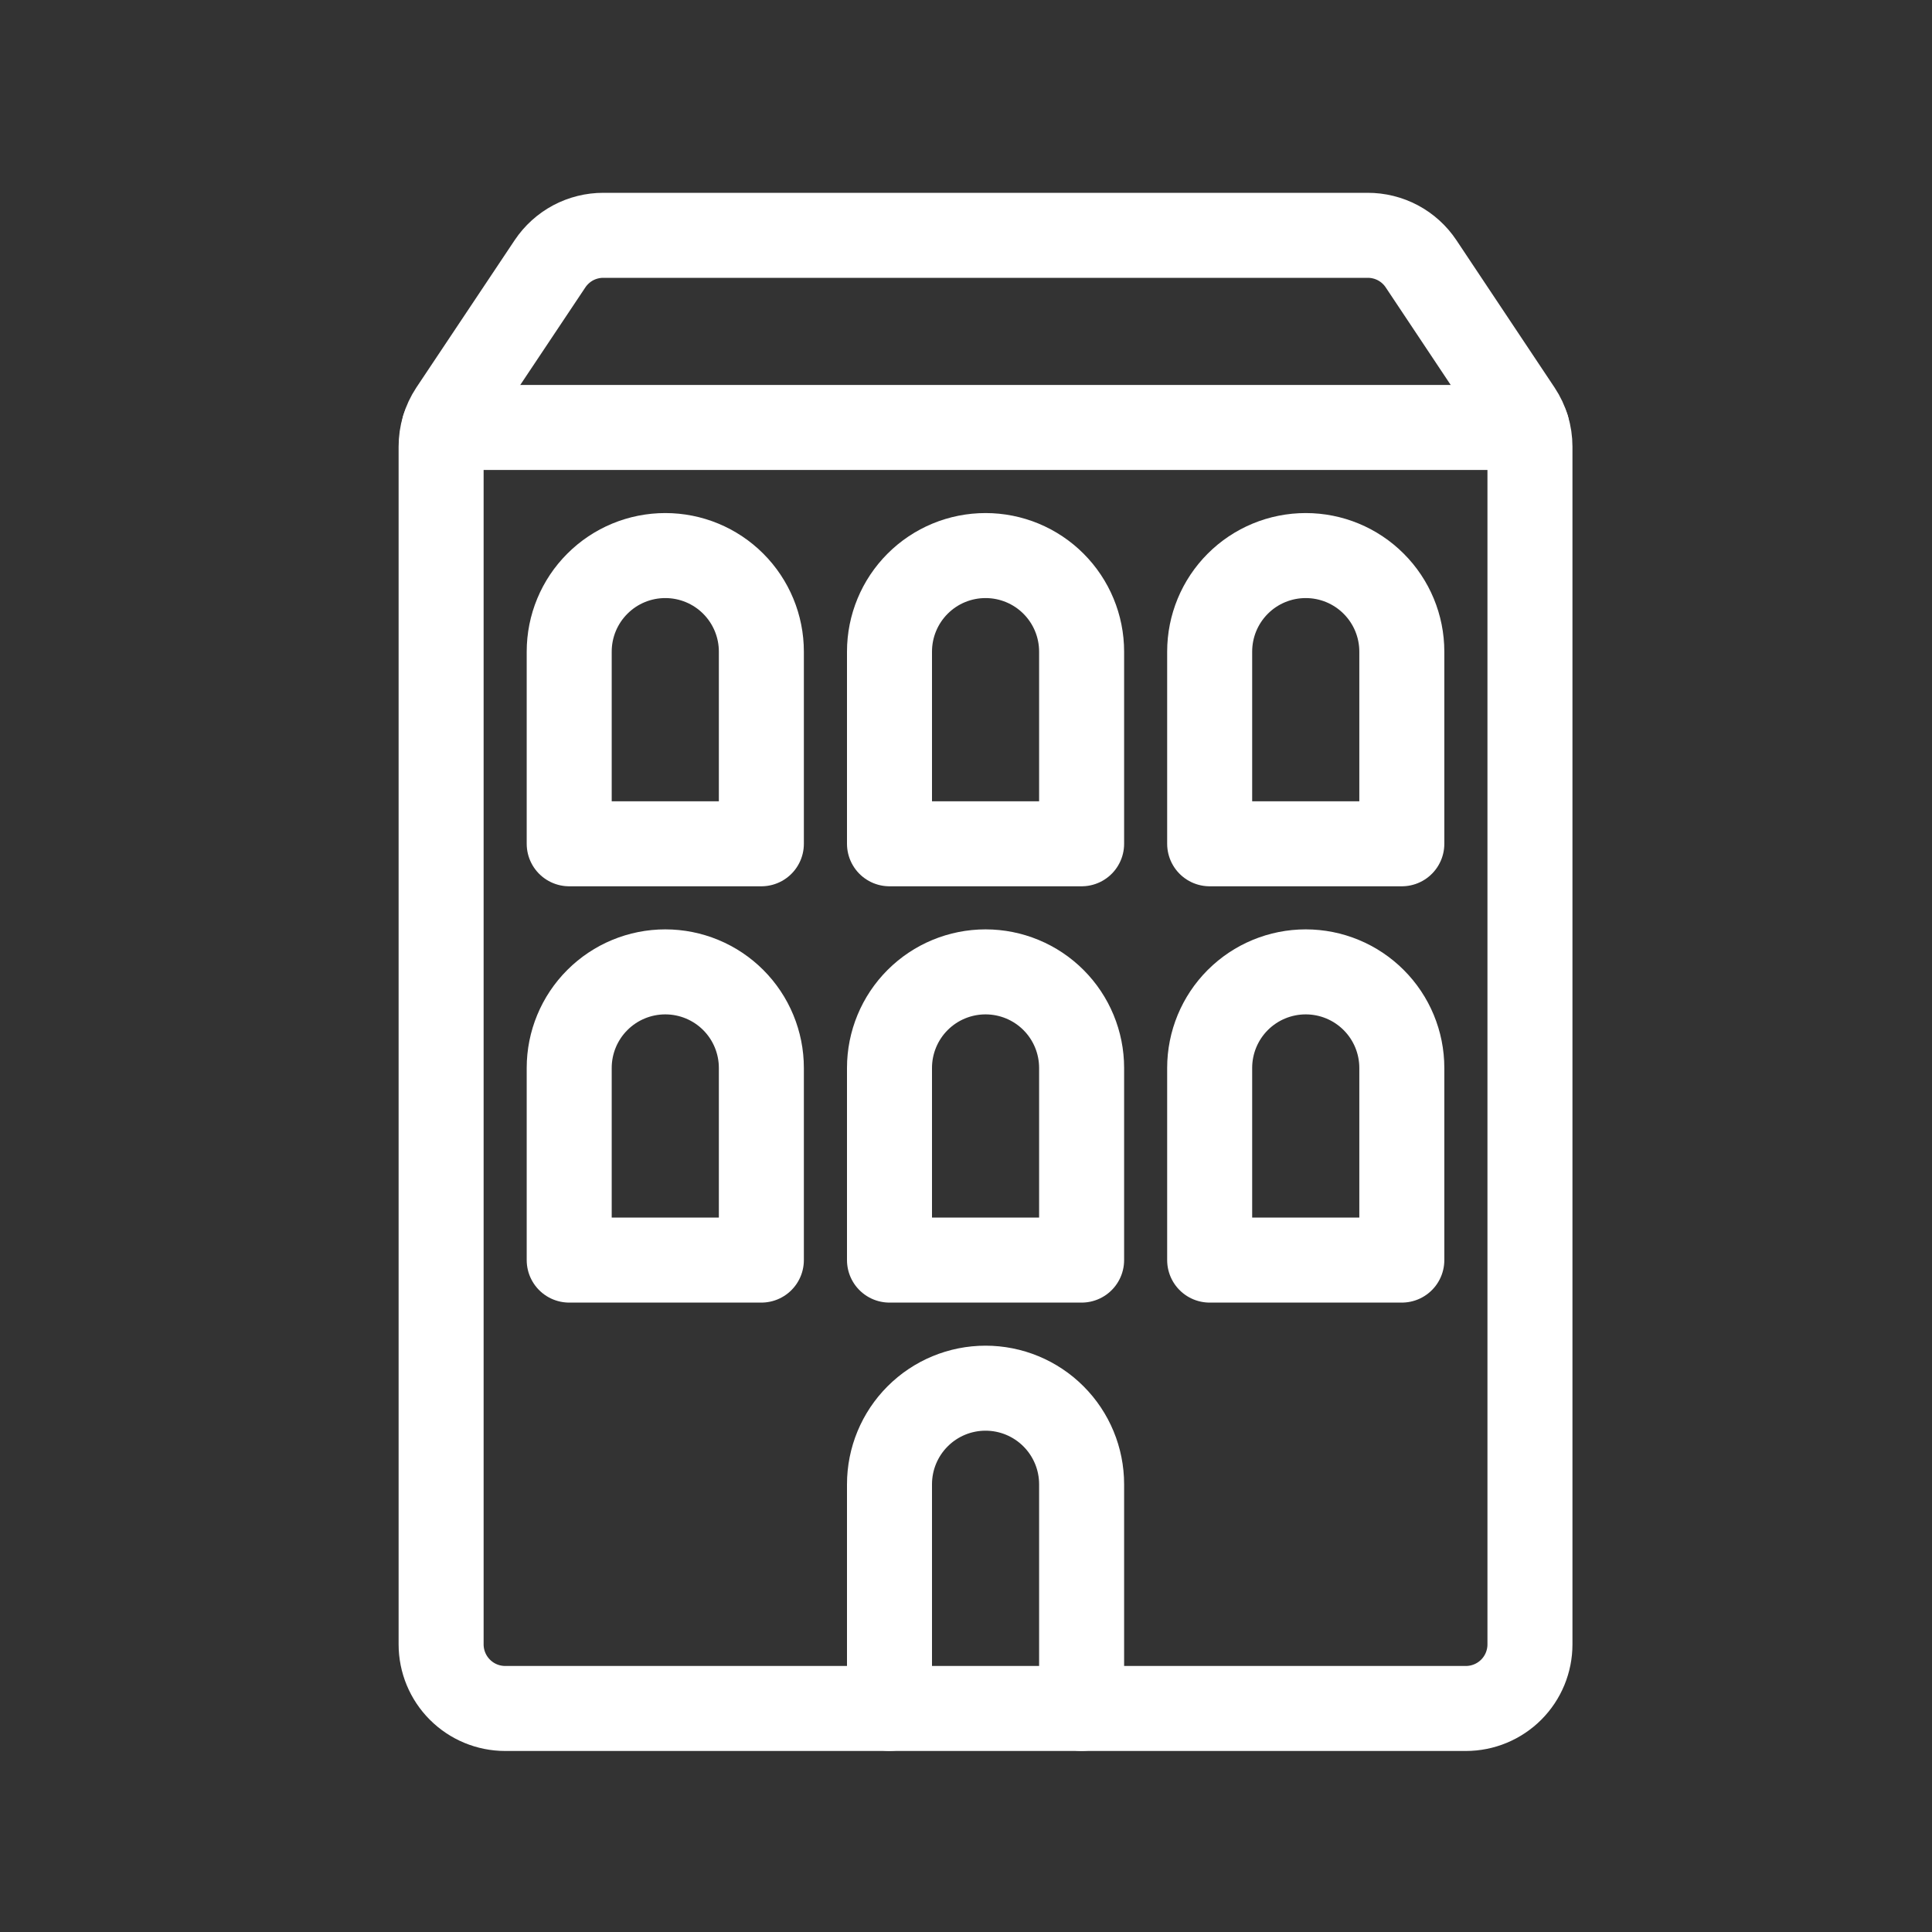
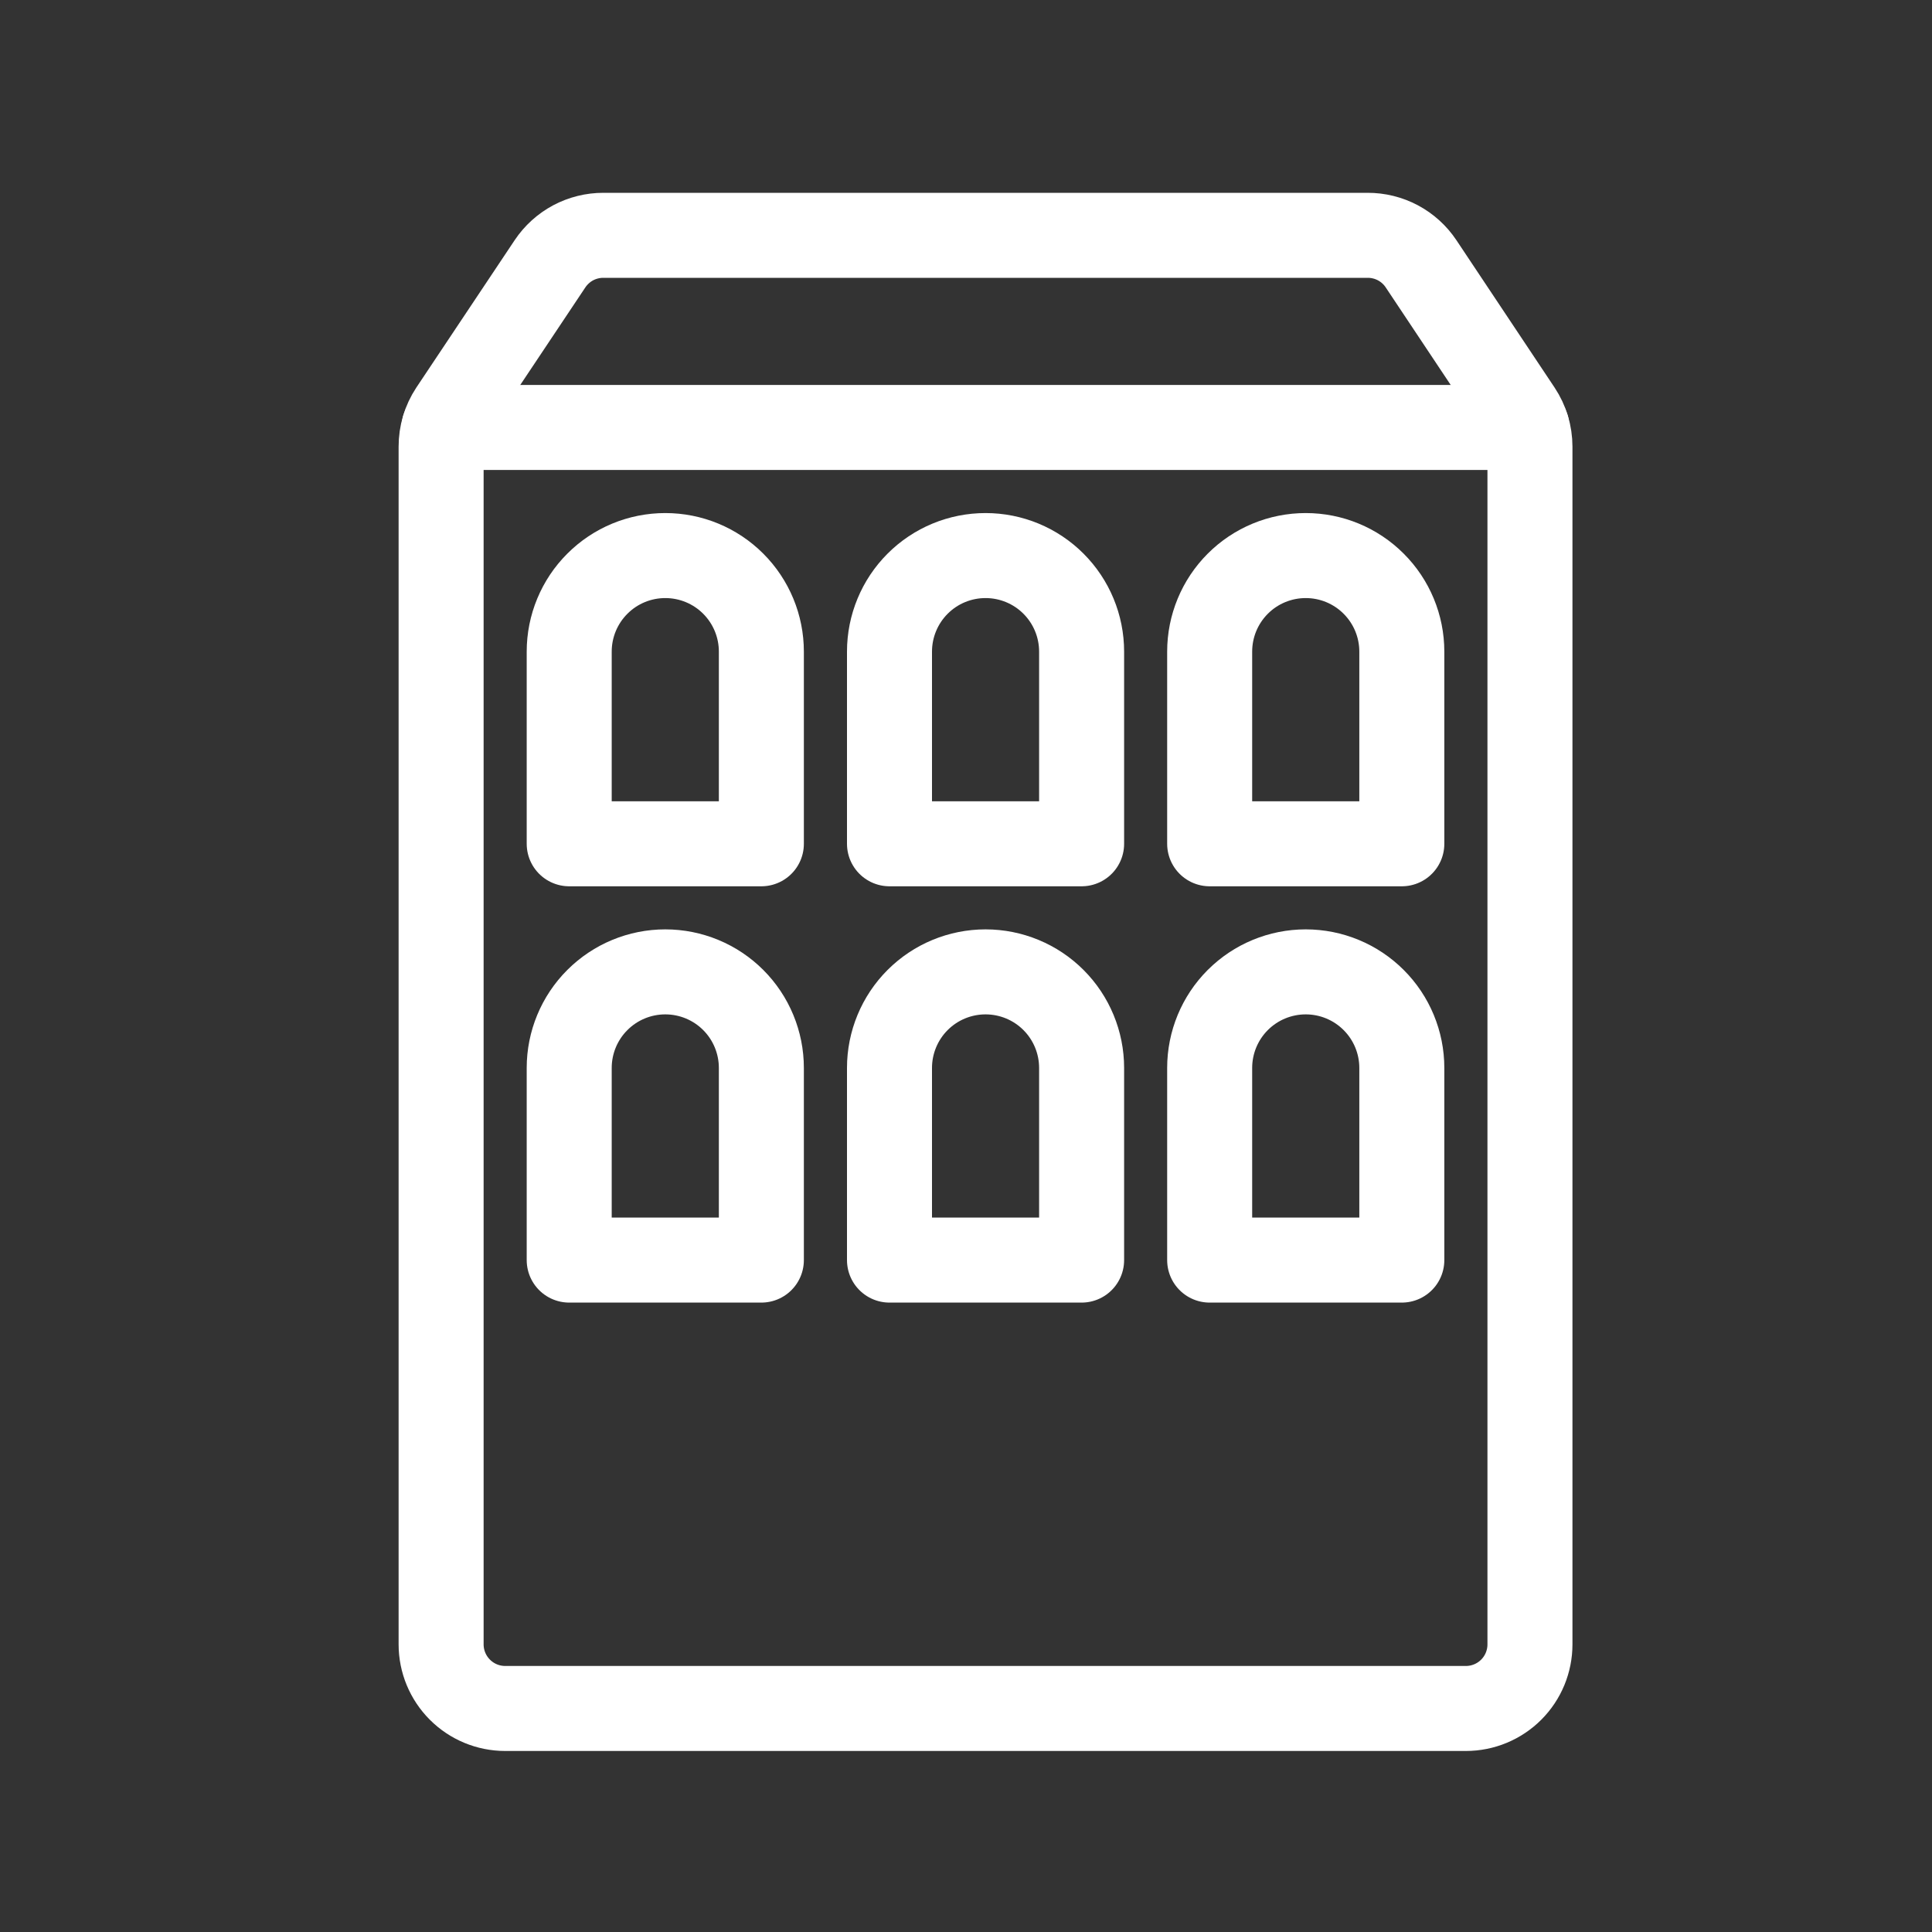
<svg xmlns="http://www.w3.org/2000/svg" width="50" height="50" viewBox="0 0 50 50" fill="none">
  <rect x="0" y="0" width="50" height="50" fill="#333333" stroke="none" />
-   <path d="M23.02 44.214V38.413C23.02 37.753 23.282 37.121 23.748 36.655C24.214 36.188 24.846 35.926 25.506 35.926C26.165 35.926 26.798 36.188 27.264 36.655C27.73 37.121 27.992 37.753 27.992 38.413V44.214" stroke="white" stroke-width="2.2" stroke-linecap="round" stroke-linejoin="round" />
-   <path d="M19.704 32.611H14.731V27.638C14.731 26.979 14.993 26.346 15.46 25.88C15.926 25.414 16.558 25.152 17.218 25.152C17.877 25.152 18.51 25.414 18.976 25.88C19.442 26.346 19.704 26.979 19.704 27.638V32.611Z" stroke="white" stroke-width="2.2" stroke-linecap="round" stroke-linejoin="round" />
+   <path d="M19.704 32.611H14.731V27.638C14.731 26.979 14.993 26.346 15.46 25.88C15.926 25.414 16.558 25.152 17.218 25.152C17.877 25.152 18.51 25.414 18.976 25.88C19.442 26.346 19.704 26.979 19.704 27.638V32.611" stroke="white" stroke-width="2.2" stroke-linecap="round" stroke-linejoin="round" />
  <path d="M19.704 21.837H14.731V16.864C14.731 16.204 14.993 15.572 15.46 15.106C15.926 14.639 16.558 14.378 17.218 14.378C17.877 14.378 18.51 14.639 18.976 15.106C19.442 15.572 19.704 16.204 19.704 16.864V21.837Z" stroke="white" stroke-width="2.2" stroke-linecap="round" stroke-linejoin="round" />
  <path d="M27.992 32.611H23.02V27.638C23.02 26.979 23.282 26.346 23.748 25.88C24.214 25.414 24.846 25.152 25.506 25.152C26.165 25.152 26.798 25.414 27.264 25.88C27.73 26.346 27.992 26.979 27.992 27.638V32.611Z" stroke="white" stroke-width="2.2" stroke-linecap="round" stroke-linejoin="round" />
  <path d="M27.992 21.837H23.02V16.864C23.02 16.204 23.282 15.572 23.748 15.106C24.214 14.639 24.846 14.378 25.506 14.378C26.165 14.378 26.798 14.639 27.264 15.106C27.73 15.572 27.992 16.204 27.992 16.864V21.837Z" stroke="white" stroke-width="2.2" stroke-linecap="round" stroke-linejoin="round" />
  <path d="M36.279 32.611H31.306V27.638C31.306 26.979 31.568 26.346 32.034 25.88C32.5 25.414 33.133 25.152 33.792 25.152C34.452 25.152 35.084 25.414 35.55 25.88C36.017 26.346 36.279 26.979 36.279 27.638V32.611Z" stroke="white" stroke-width="2.2" stroke-linecap="round" stroke-linejoin="round" />
  <path d="M36.279 21.837H31.306V16.864C31.306 16.204 31.568 15.572 32.034 15.106C32.5 14.639 33.133 14.378 33.792 14.378C34.452 14.378 35.084 14.639 35.55 15.106C36.017 15.572 36.279 16.204 36.279 16.864V21.837Z" stroke="white" stroke-width="2.2" stroke-linecap="round" stroke-linejoin="round" />
  <path d="M39.595 11.56C39.595 11.232 39.498 10.912 39.317 10.64L36.777 6.827C36.626 6.6 36.42 6.413 36.178 6.284C35.937 6.156 35.667 6.089 35.393 6.09H15.618C15.344 6.089 15.075 6.156 14.833 6.284C14.592 6.413 14.386 6.6 14.234 6.827L11.69 10.64C11.51 10.913 11.415 11.233 11.416 11.56V42.557C11.416 42.996 11.591 43.418 11.902 43.729C12.212 44.04 12.634 44.215 13.074 44.215H37.938C38.377 44.215 38.799 44.04 39.11 43.729C39.421 43.418 39.595 42.996 39.595 42.557V11.56Z" stroke="white" stroke-width="2.2" stroke-linecap="round" stroke-linejoin="round" />
  <path d="M11.493 11.062H39.517" stroke="white" stroke-width="2.2" stroke-linecap="round" stroke-linejoin="round" />
</svg>